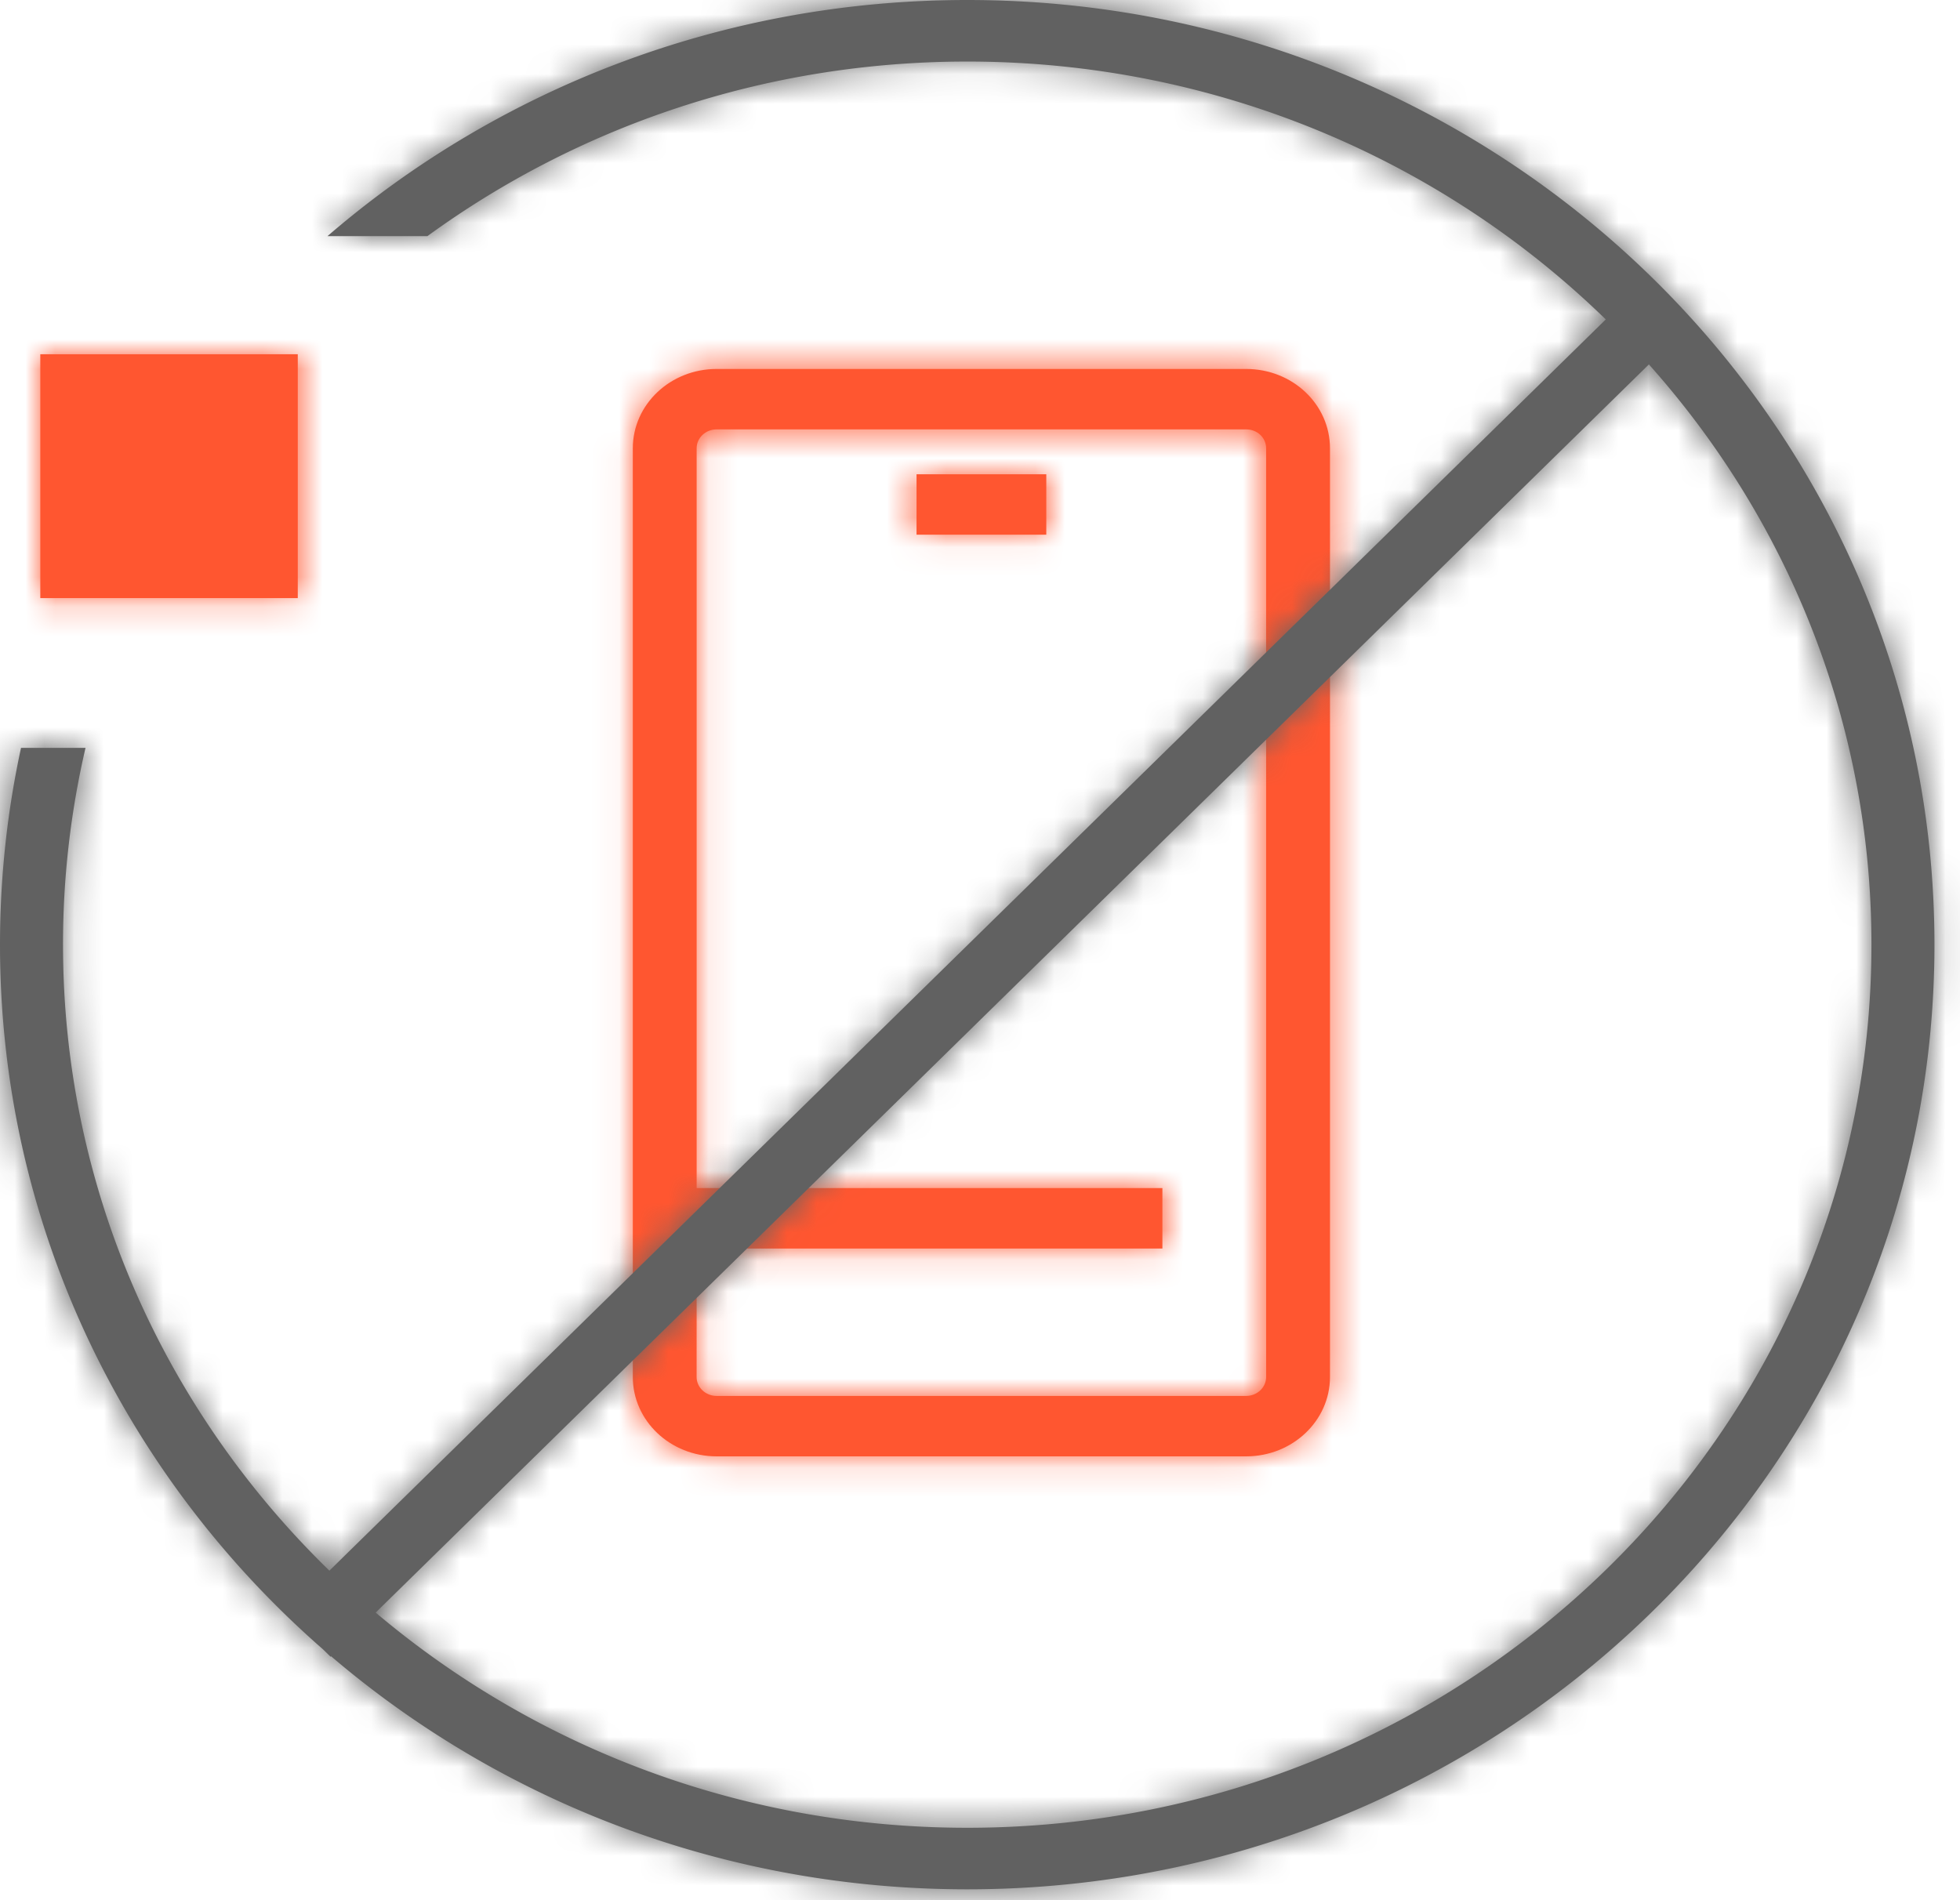
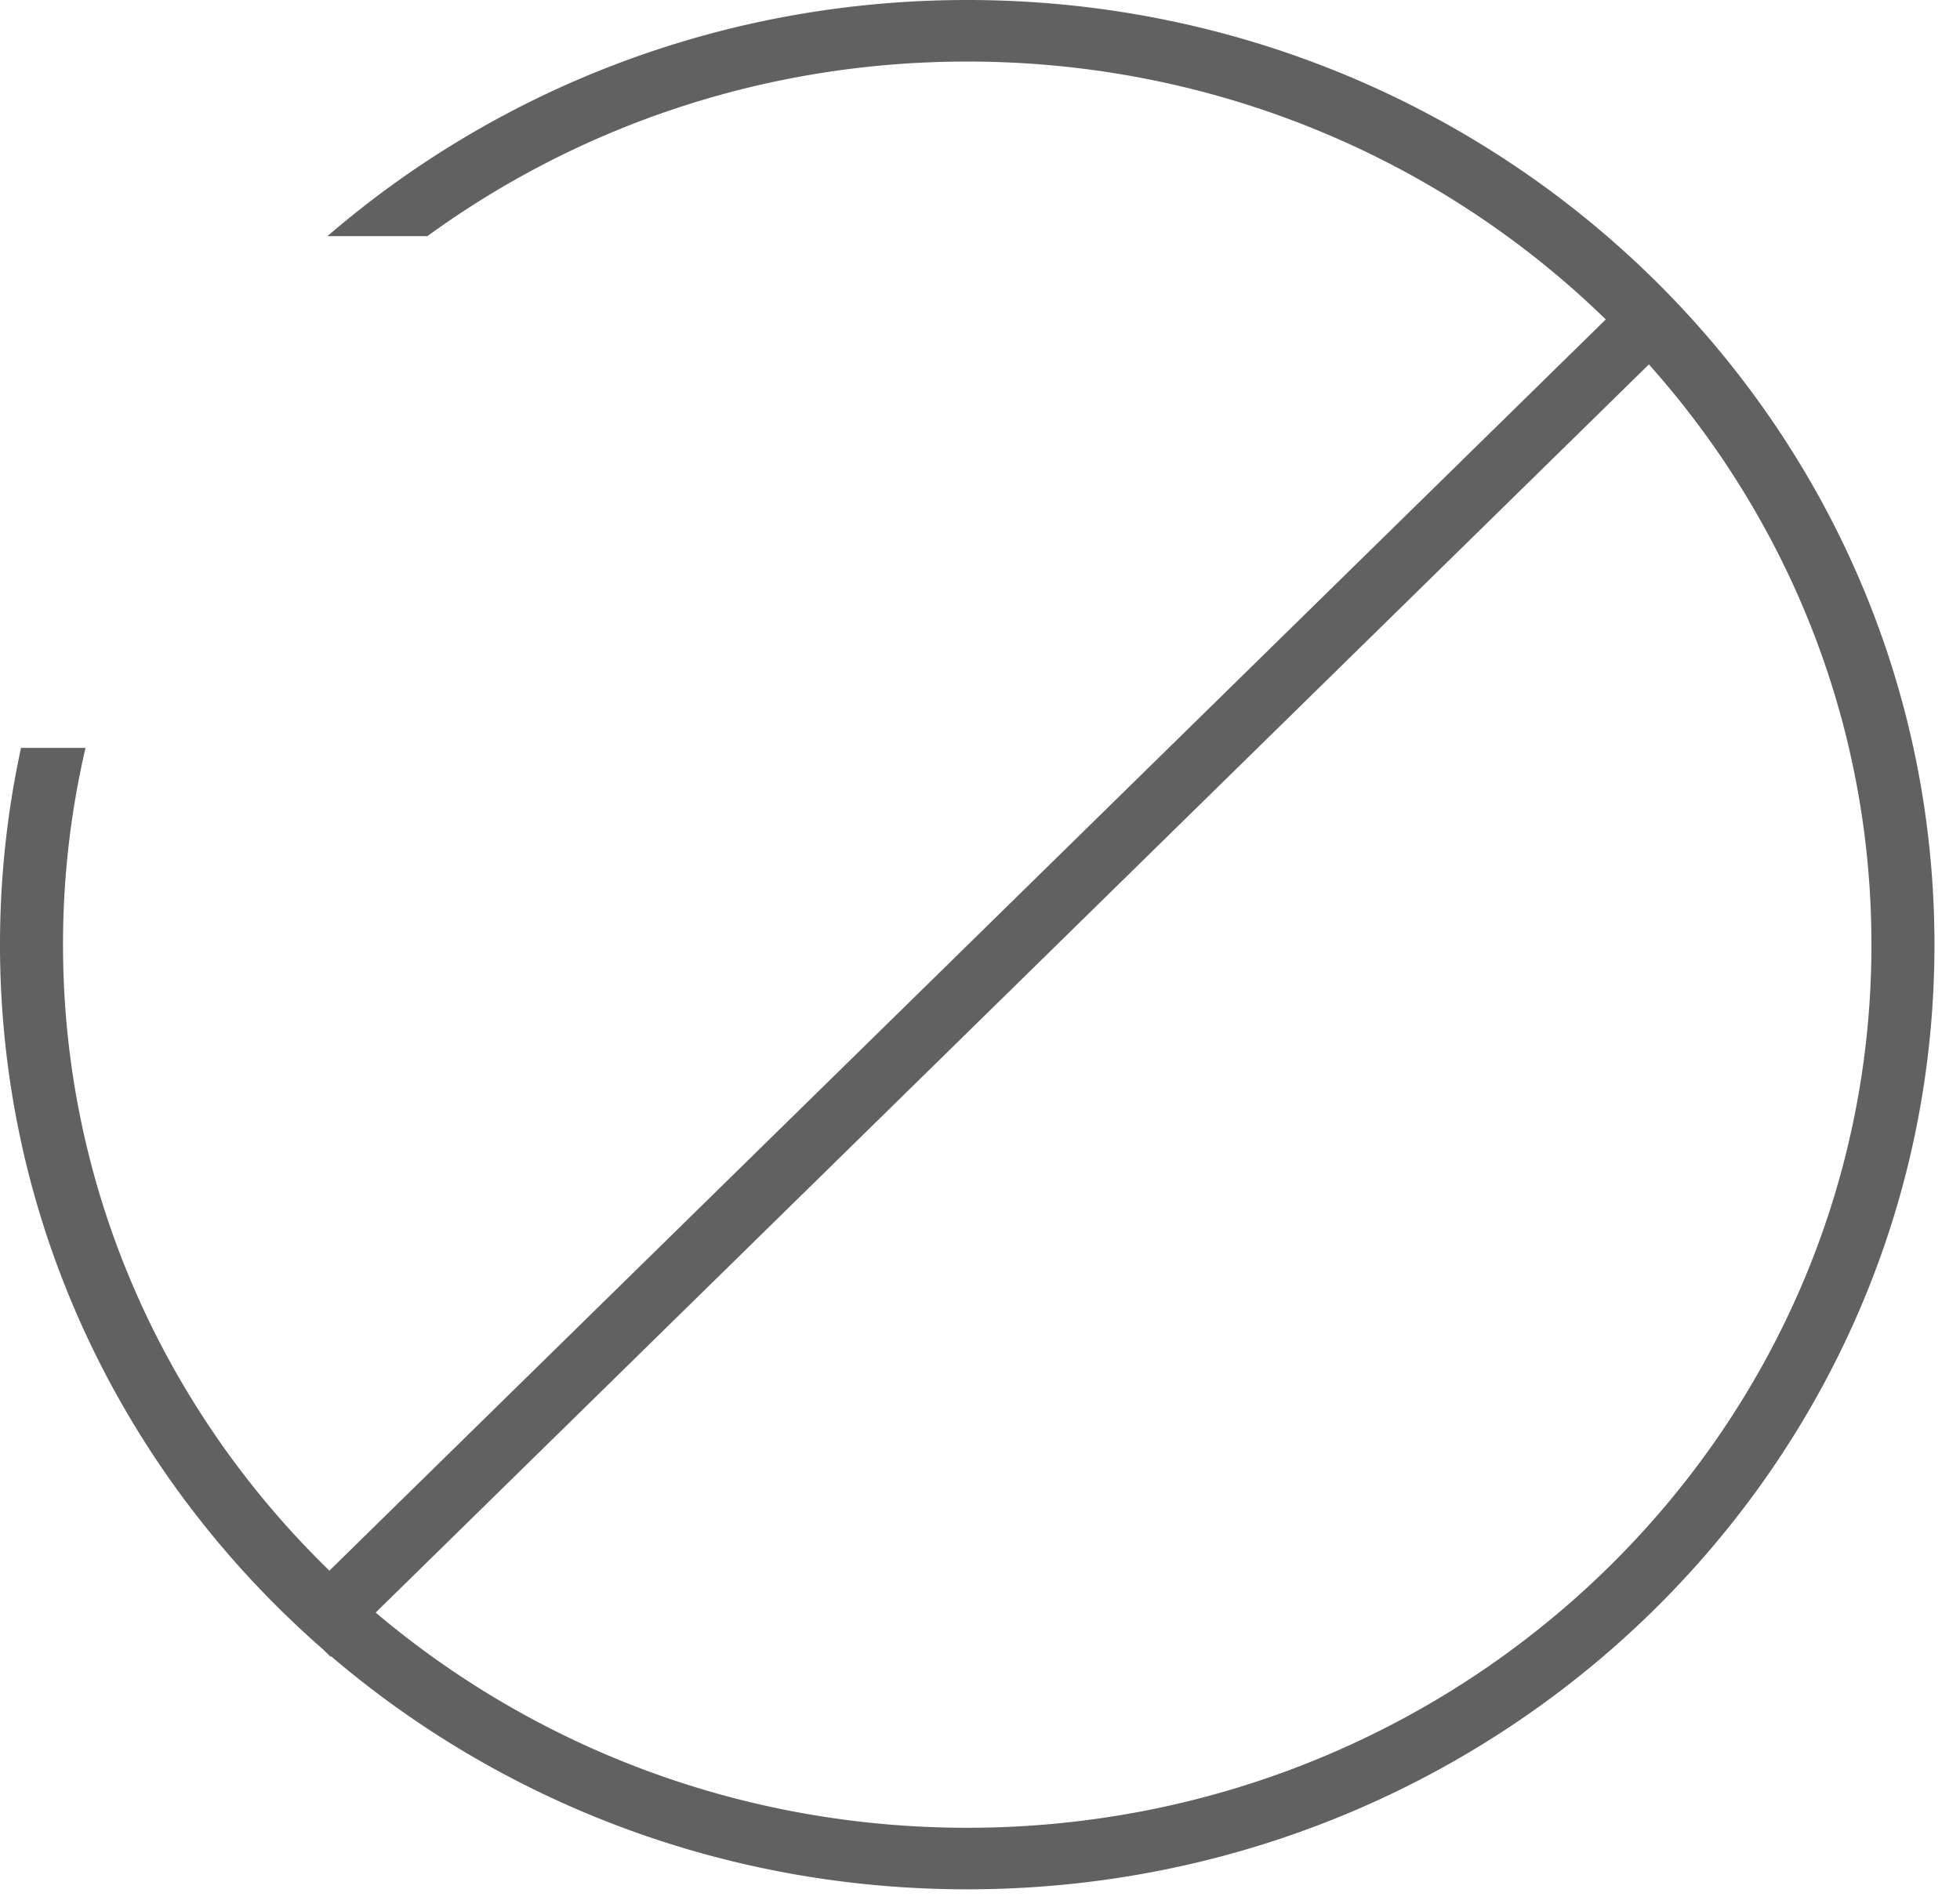
<svg xmlns="http://www.w3.org/2000/svg" xmlns:xlink="http://www.w3.org/1999/xlink" width="66" height="64" viewBox="0 0 66 64">
  <defs>
-     <path id="a" d="M22.1 30.12v4.327c0 .352.302.638.674.638h17.831c.372 0 .673-.286.673-.638V3.169c0-.357-.297-.638-.673-.638H22.774c-.372 0-.673.285-.673.638v24.916h15.684v2.035H22.1zM40.606.496c1.56 0 2.822 1.19 2.822 2.673v31.278c0 1.476-1.263 2.673-2.822 2.673H22.774c-1.559 0-2.822-1.197-2.822-2.673V3.169c0-1.477 1.263-2.673 2.822-2.673h17.831zm-11.1 5.582V4.043h4.369v2.035h-4.369zM0 0h8.67v8.214H0V0z" />
    <path id="c" d="M.708 25.189H2.88a29.18 29.18 0 0 0-.758 6.628c0 8.24 3.43 15.698 8.97 21.084l42.98-42.142C48.565 5.392 40.965 2.073 32.57 2.073c-6.814 0-13.105 2.187-18.179 5.881h-3.365C16.768 3.004 24.31 0 32.57 0c17.988 0 32.57 14.245 32.57 31.817 0 17.572-14.582 31.817-32.57 31.817-8.201 0-15.695-2.961-21.421-7.849l-.016.016-.263-.256C4.2 49.718 0 41.247 0 31.817c0-2.273.244-4.49.708-6.628zM12.65 54.313c5.34 4.516 12.303 7.248 19.92 7.248 16.816 0 30.448-13.317 30.448-29.744 0-7.48-2.827-14.316-7.494-19.543L12.65 54.313z" />
  </defs>
  <g fill="none" fill-rule="evenodd">
    <g transform="translate(1.357 11.931)">
      <mask id="b" fill="#fff">
        <use xlink:href="#a" />
      </mask>
      <use fill="#FF5630" fill-rule="nonzero" xlink:href="#a" />
-       <path fill="#FF5630" d="M-25.483-37.222H87.105V76.993H-25.483z" mask="url(#b)" />
    </g>
    <g>
      <mask id="d" fill="#fff">
        <use xlink:href="#c" />
      </mask>
      <use fill="#616161" fill-rule="nonzero" xlink:href="#c" />
-       <path fill="#616161" d="M-24.126-25.291H88.462V88.924H-24.126z" mask="url(#d)" />
    </g>
  </g>
</svg>